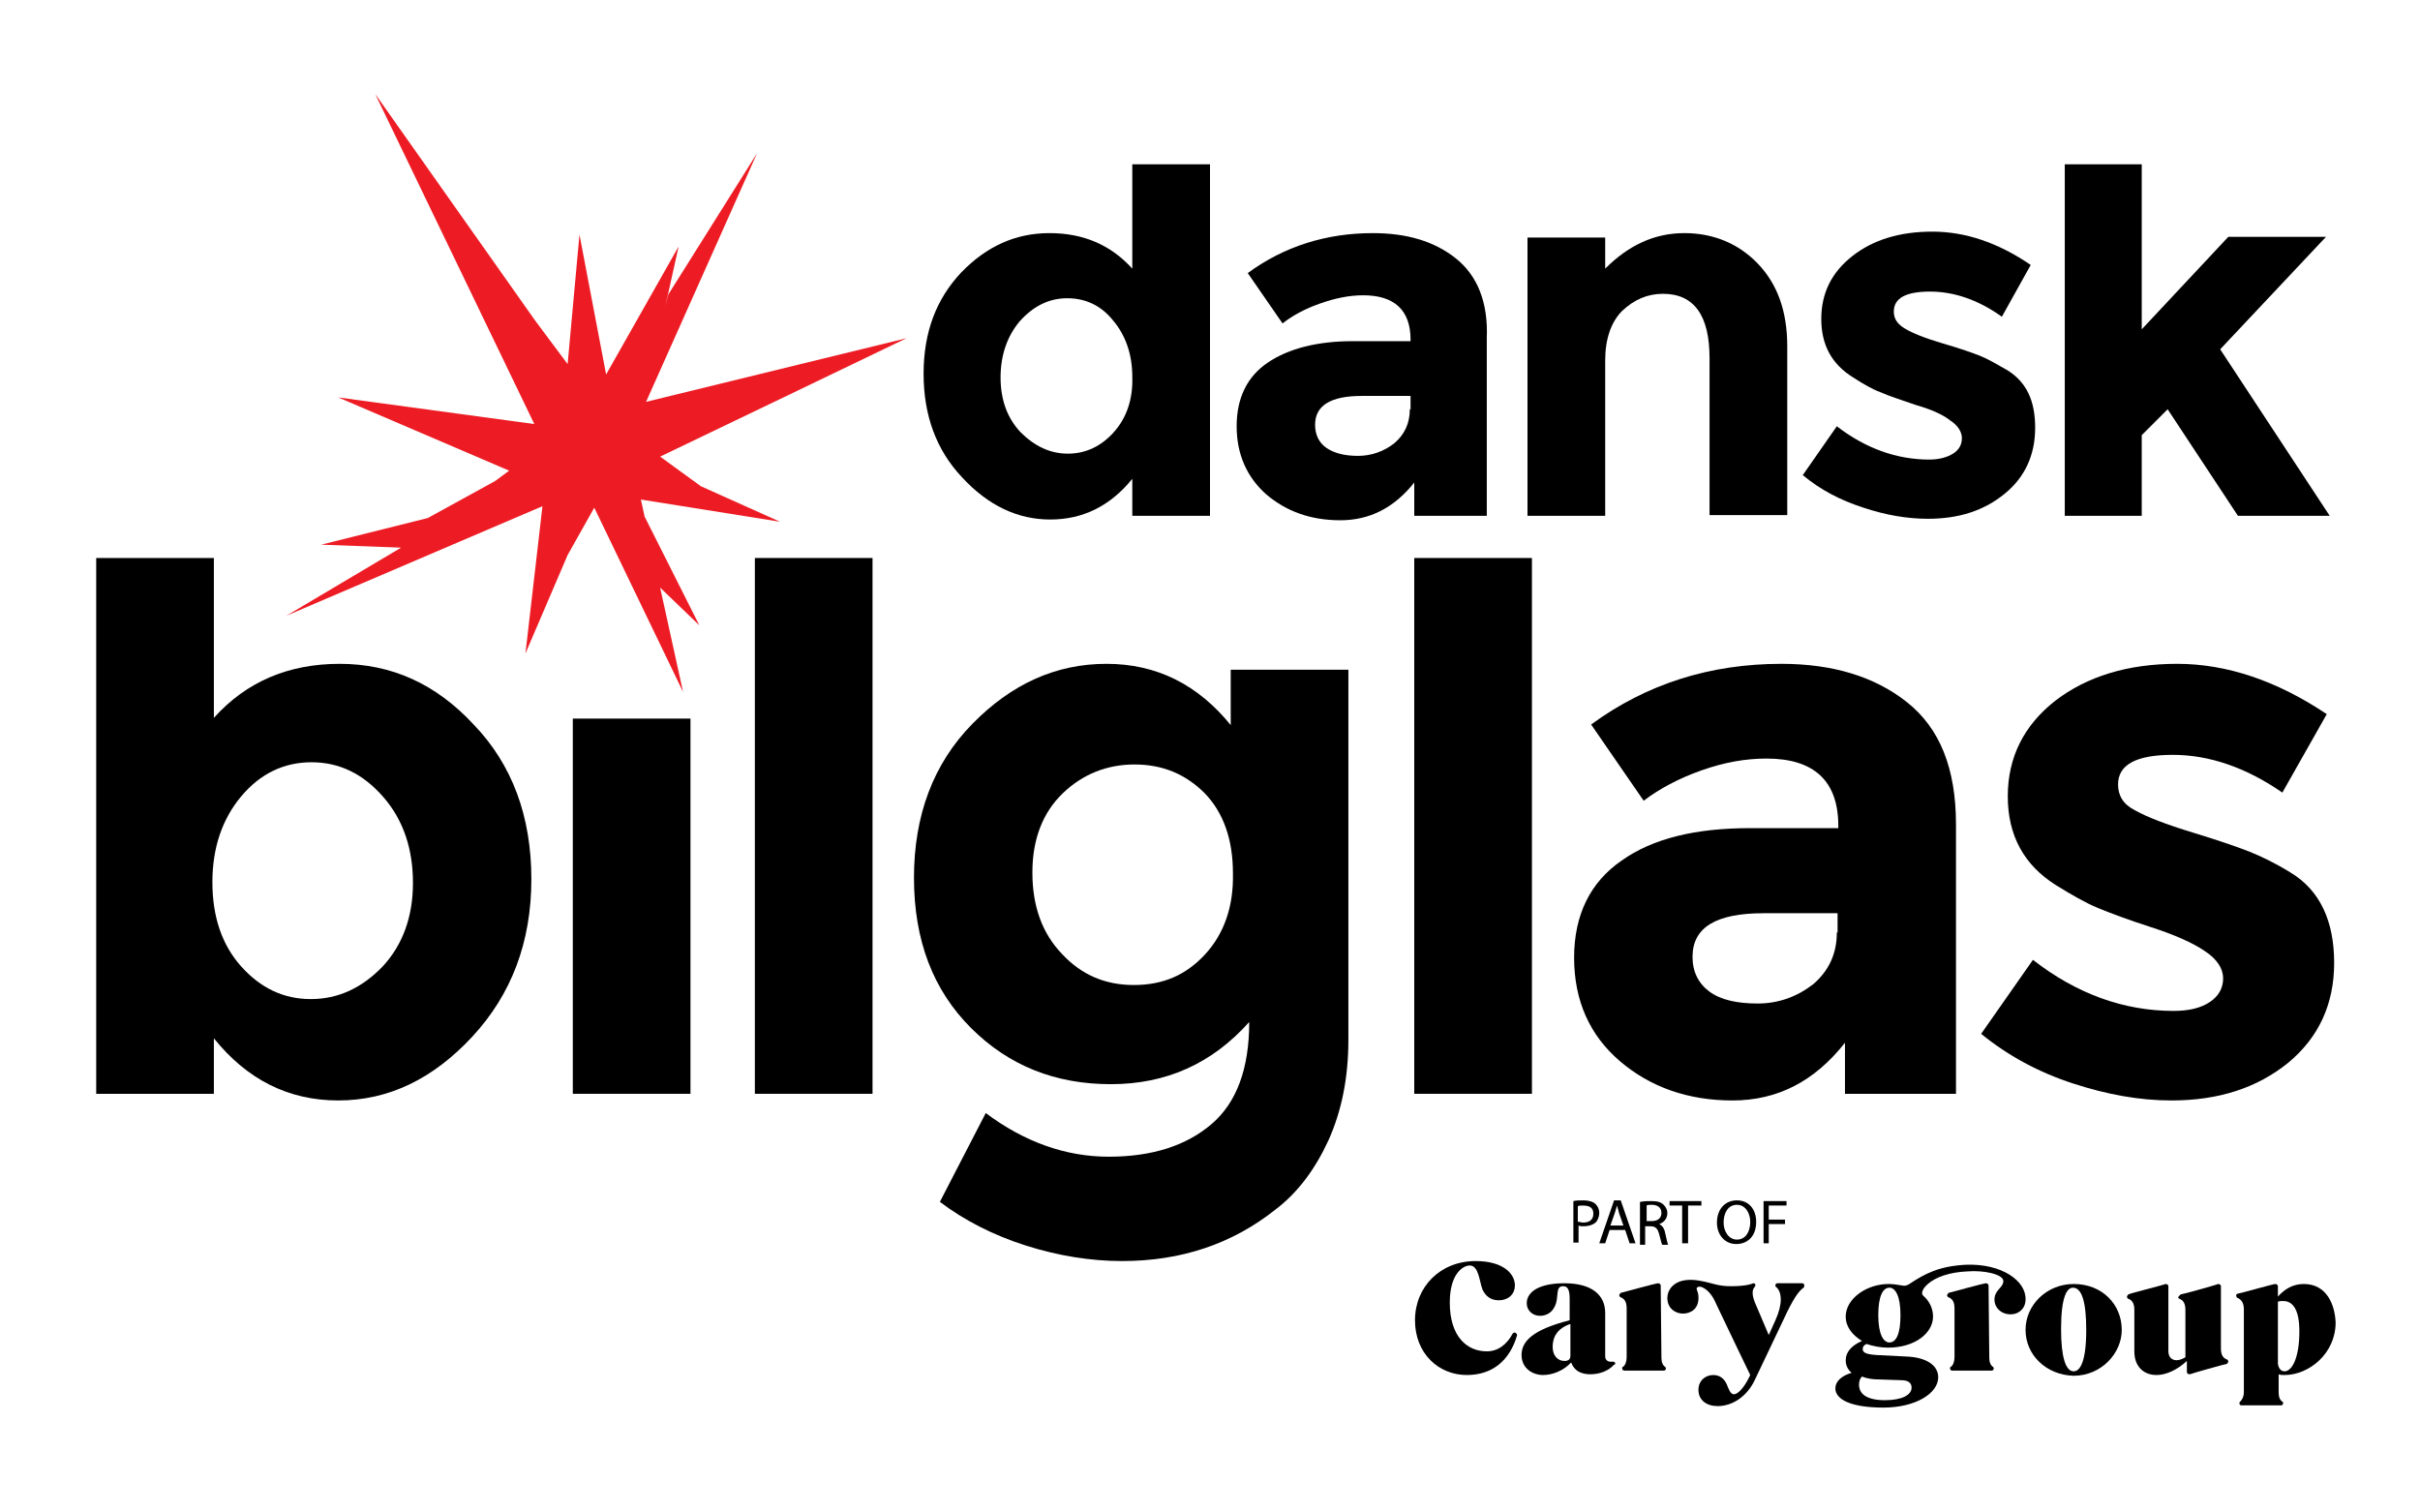
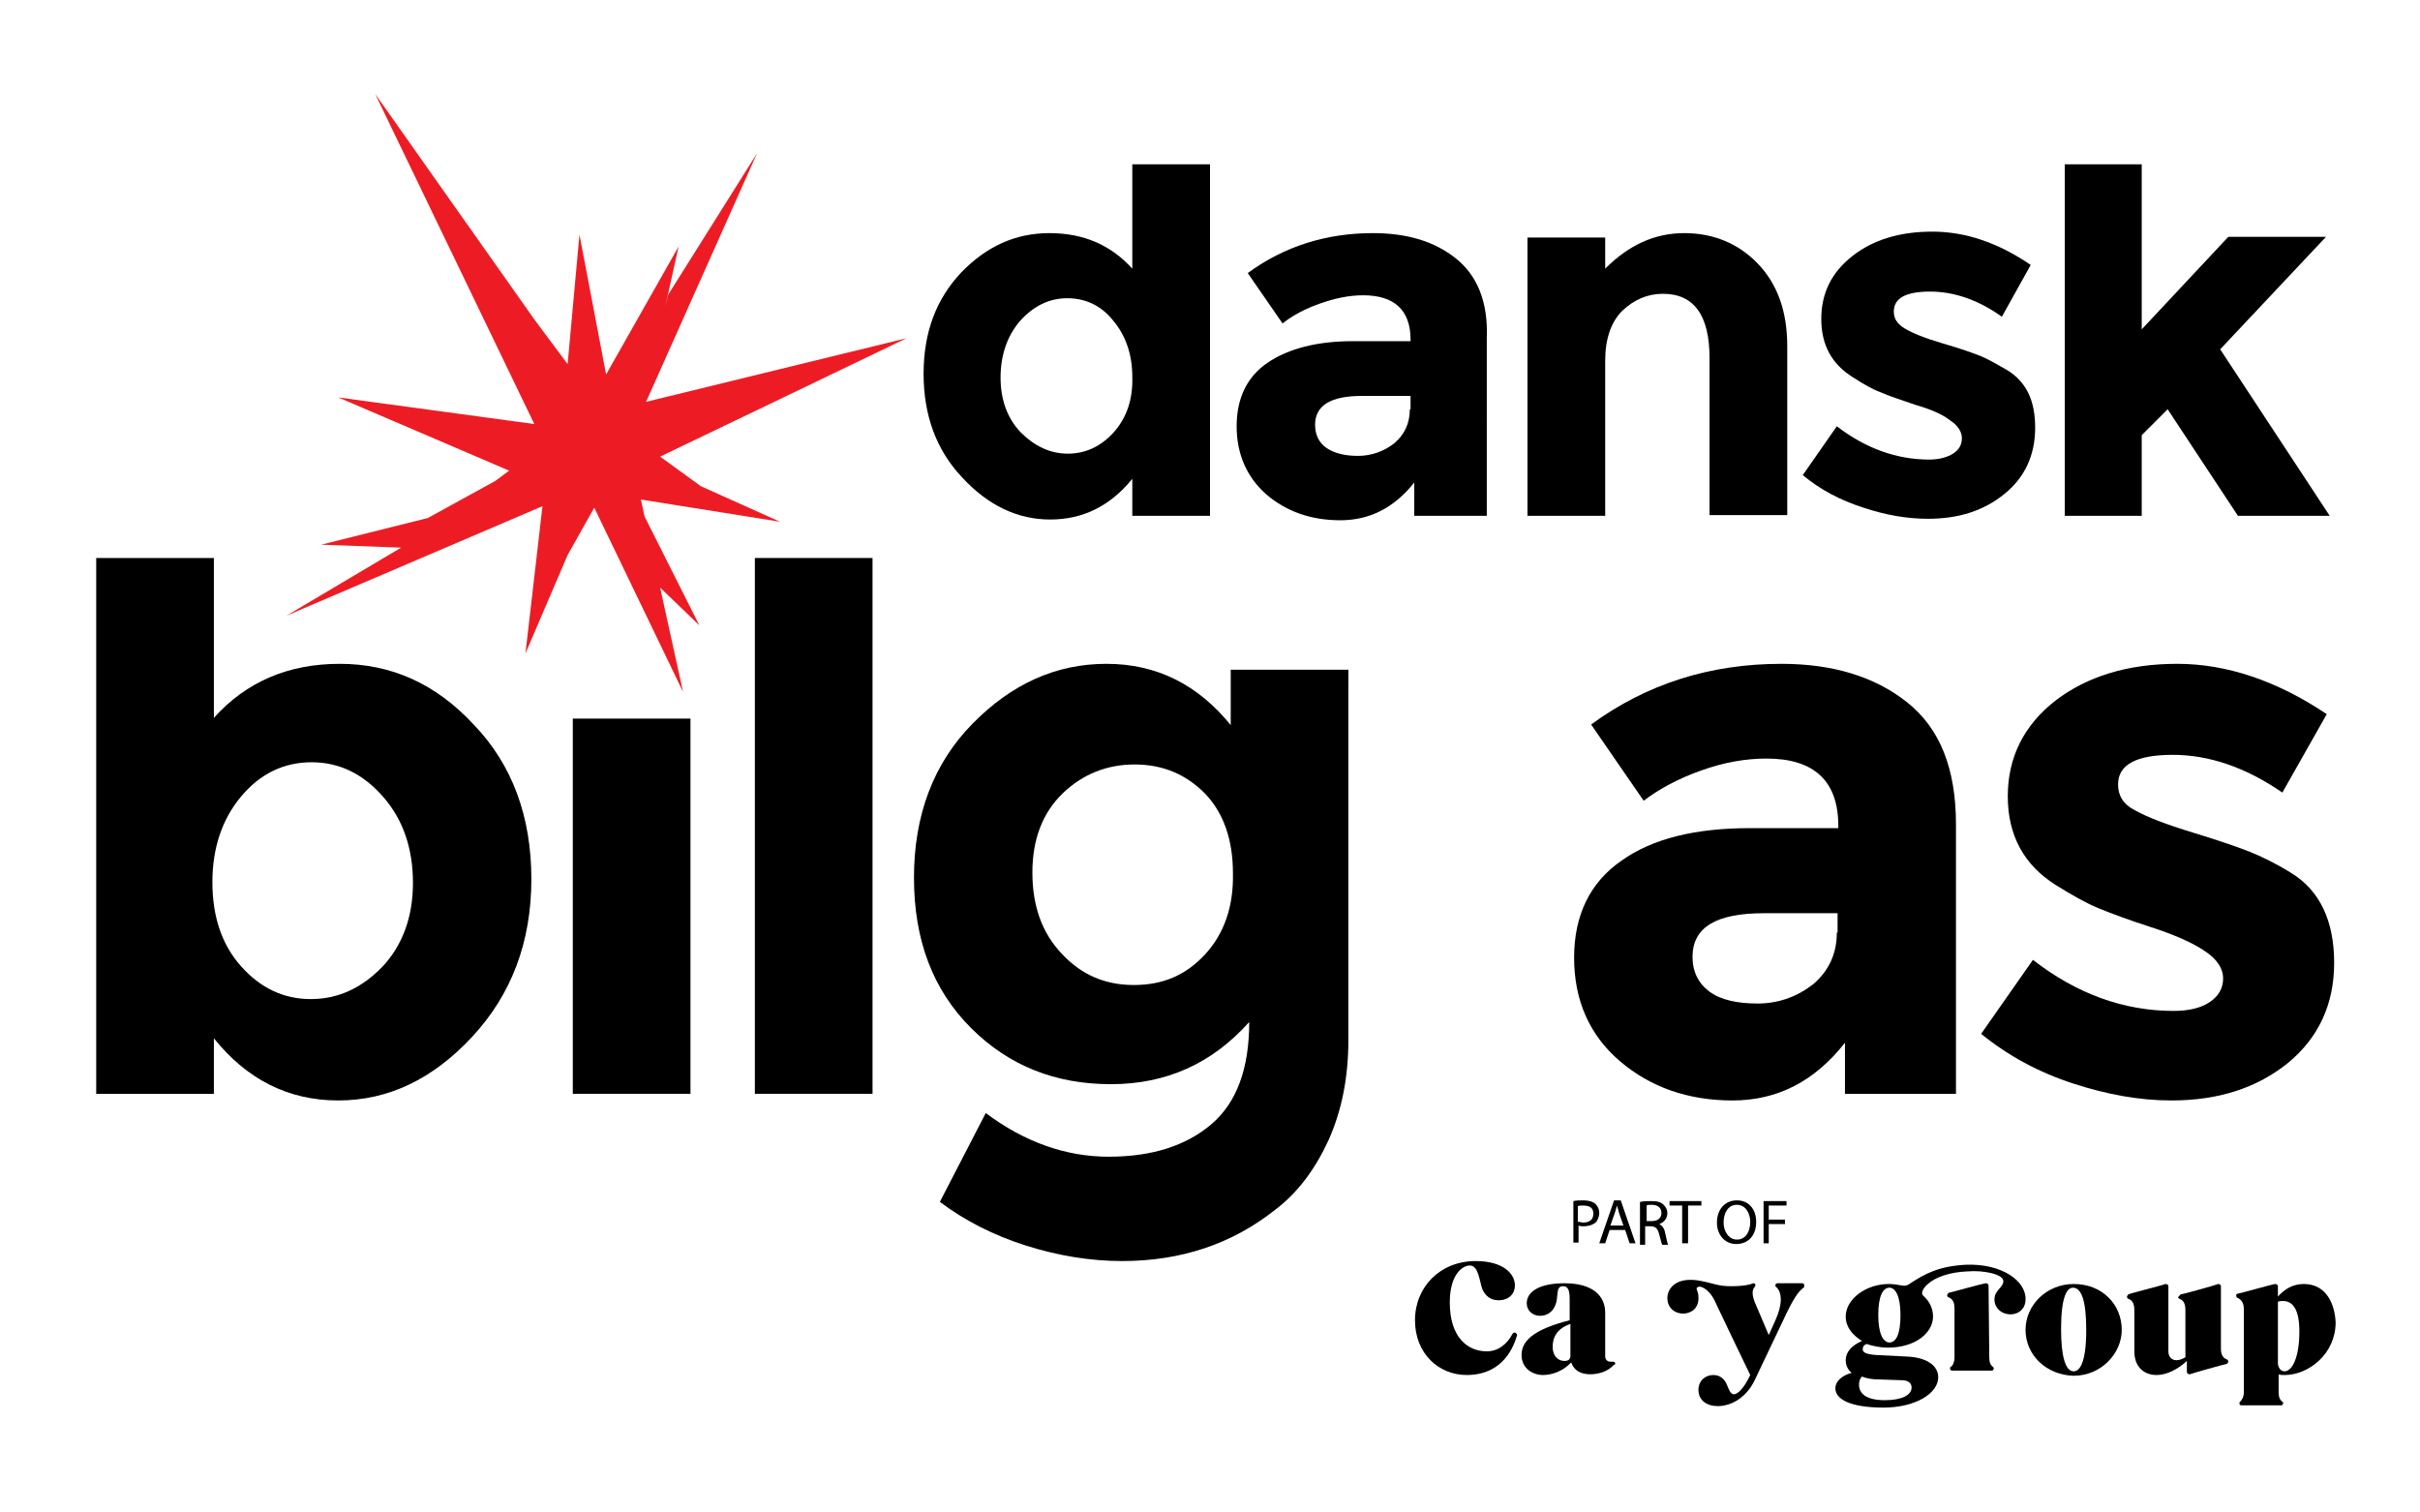
<svg xmlns="http://www.w3.org/2000/svg" version="1.1" id="Layer_1" x="0px" y="0px" viewBox="0 0 327 204.3" style="enable-background:new 0 0 327 204.3;" xml:space="preserve">
  <style type="text/css">
	.st0{fill:#ED1C24;}
</style>
  <g>
    <path d="M45.9,89.7c-6.9,0-12.6,2.4-17,7.3V75.4H13v72.4h15.9v-7.5c4.5,5.6,10.1,8.4,16.8,8.4c6.8,0,12.8-2.9,18.1-8.6   c5.3-5.7,8-12.8,8-21.3c0-8.5-2.6-15.5-7.8-20.9C58.9,92.4,52.9,89.7,45.9,89.7z M51.7,130.6c-2.8,2.9-6,4.4-9.7,4.4   c-3.7,0-6.8-1.5-9.4-4.4c-2.6-2.9-3.9-6.7-3.9-11.4c0-4.6,1.3-8.5,3.9-11.6c2.6-3.1,5.8-4.6,9.5-4.6c3.8,0,7,1.6,9.7,4.7   c2.7,3.1,4,7,4,11.6S54.4,127.7,51.7,130.6z" />
    <rect x="77.4" y="97.1" width="15.9" height="50.7" />
    <rect x="102" y="75.4" width="15.9" height="72.4" />
    <path d="M166.4,98.1c-4.5-5.6-10.1-8.4-16.9-8.4c-6.8,0-12.8,2.7-18.1,8.1c-5.3,5.4-7.9,12.4-7.9,20.8c0,8.5,2.6,15.2,7.7,20.3   c5.1,5.1,11.4,7.6,18.9,7.6c7.5,0,13.7-2.8,18.7-8.4c0,6.3-1.7,10.9-5.1,13.8c-3.4,2.9-8,4.4-13.9,4.4c-5.8,0-11.4-2-16.6-5.9   l-6.2,12c3.3,2.5,7.2,4.5,11.6,5.9c4.4,1.4,8.8,2.1,13,2.1c8,0,14.9-2.3,20.8-7c3-2.3,5.3-5.4,7.1-9.3c1.8-4,2.7-8.5,2.7-13.6V90.5   h-15.9V98.1z M162.8,129c-2.6,2.8-5.7,4.1-9.6,4.1s-7.1-1.4-9.7-4.2c-2.7-2.8-4-6.5-4-11c0-4.5,1.4-8.1,4.1-10.7   c2.7-2.6,6-3.9,9.7-3.9c3.8,0,6.9,1.3,9.5,3.9c2.5,2.6,3.8,6.2,3.8,10.8C166.7,122.5,165.4,126.2,162.8,129z" />
-     <rect x="191.1" y="75.4" width="15.9" height="72.4" />
    <path d="M257.7,94.9c-4.4-3.5-10.1-5.2-17-5.2c-9.6,0-18.2,2.7-25.7,8.2l7.1,10.3c2.1-1.6,4.7-3,7.8-4.1c3.1-1.1,6-1.6,8.8-1.6   c6.4,0,9.7,3,9.7,9.1v0.3h-11.9c-7.4,0-13.2,1.4-17.4,4.4c-4.2,2.9-6.4,7.3-6.4,13.1c0,5.8,2.1,10.5,6.2,14s9.2,5.3,15.2,5.3   c6.1,0,11.1-2.6,15.2-7.8v6.9h15v-36.4C264.3,103.8,262.1,98.4,257.7,94.9z M248.2,126c0,2.9-1.1,5.2-3.2,7   c-2.2,1.7-4.7,2.6-7.5,2.6c-2.8,0-5-0.5-6.5-1.6c-1.5-1.1-2.3-2.7-2.3-4.7c0-4,3.2-5.9,9.6-5.9h10V126z" />
    <path d="M309.5,117.9c-2.1-1.3-4-2.2-5.5-2.8c-1.5-0.6-4.1-1.5-7.7-2.6c-3.6-1.1-6.2-2.1-7.8-3c-1.6-0.8-2.3-2-2.3-3.5   c0-2.7,2.5-4,7.4-4c4.9,0,9.9,1.7,14.8,5.1l6-10.6c-6.7-4.5-13.5-6.8-20.2-6.8c-6.7,0-12.2,1.7-16.5,5c-4.2,3.3-6.4,7.6-6.4,12.9   c0,5.3,2.2,9.3,6.5,12c2.1,1.3,4,2.4,5.7,3.1c1.7,0.7,4.1,1.6,7.2,2.6c3.1,1,5.6,2.1,7.2,3.2c1.7,1.1,2.5,2.4,2.5,3.7   c0,1.3-0.6,2.4-1.8,3.2c-1.2,0.8-2.8,1.2-4.9,1.2c-6.7,0-13.1-2.3-19-6.9l-7,10c3.7,3,7.8,5.2,12.4,6.7c4.6,1.5,9,2.3,13.3,2.3   c6.4,0,11.6-1.7,15.8-5.1c4.1-3.4,6.2-7.9,6.2-13.5S313.5,120.3,309.5,117.9z" />
  </g>
  <g>
    <path d="M153,36.3c-2.9-3.2-6.6-4.8-11.2-4.8c-4.6,0-8.5,1.8-11.9,5.3c-3.4,3.6-5.1,8.1-5.1,13.7c0,5.6,1.7,10.3,5.2,14   c3.5,3.8,7.5,5.7,11.9,5.7c4.4,0,8.1-1.8,11.1-5.5v5h10.5V22.2H153V36.3z M150.5,58.4c-1.7,1.9-3.8,2.9-6.2,2.9s-4.5-1-6.4-2.9   c-1.8-1.9-2.7-4.4-2.7-7.4c0-3,0.9-5.6,2.6-7.6c1.8-2,3.9-3.1,6.4-3.1c2.5,0,4.6,1,6.2,3c1.7,2,2.6,4.6,2.6,7.6   C153.1,54,152.2,56.5,150.5,58.4z" />
    <path d="M196.7,34.9c-2.9-2.3-6.6-3.4-11.2-3.4c-6.3,0-12,1.8-16.9,5.4l4.7,6.8c1.4-1.1,3.1-2,5.1-2.7c2-0.7,3.9-1.1,5.8-1.1   c4.2,0,6.4,2,6.4,6v0.2h-7.8c-4.8,0-8.7,1-11.5,2.9c-2.8,1.9-4.2,4.8-4.2,8.6c0,3.8,1.4,6.9,4,9.2c2.7,2.3,6,3.5,10,3.5   s7.3-1.7,10-5.1v4.5h9.8V45.7C201.1,40.8,199.6,37.2,196.7,34.9z M190.5,55.3c0,1.9-0.7,3.4-2.1,4.6c-1.4,1.1-3.1,1.7-4.9,1.7   c-1.9,0-3.3-0.4-4.3-1.1c-1-0.7-1.5-1.8-1.5-3.1c0-2.6,2.1-3.9,6.3-3.9h6.6V55.3z" />
    <path d="M227.6,31.5c-4,0-7.5,1.6-10.7,4.8v-4.2h-10.5v37.6h10.5V48.7c0-2.9,0.8-5.2,2.3-6.7c1.6-1.5,3.4-2.3,5.5-2.3   c4.2,0,6.3,2.9,6.3,8.7v21.2h10.5V46.8c0-4.7-1.3-8.4-4-11.2C234.9,32.9,231.5,31.5,227.6,31.5z" />
    <path d="M271.2,50c-1.4-0.8-2.6-1.5-3.6-1.9c-1-0.4-2.7-1-5.1-1.7c-2.4-0.7-4.1-1.4-5.1-2c-1-0.6-1.5-1.3-1.5-2.3   c0-1.8,1.6-2.7,4.9-2.7c3.2,0,6.5,1.1,9.7,3.4l3.9-7c-4.4-3-8.8-4.5-13.3-4.5c-4.4,0-8,1.1-10.8,3.3c-2.8,2.2-4.2,5-4.2,8.5   c0,3.5,1.4,6.1,4.3,7.9c1.4,0.9,2.6,1.6,3.7,2c1.1,0.5,2.7,1,4.7,1.7c2.1,0.6,3.7,1.3,4.7,2.1c1.1,0.7,1.6,1.6,1.6,2.4   c0,0.9-0.4,1.6-1.2,2.1c-0.8,0.5-1.9,0.8-3.2,0.8c-4.4,0-8.6-1.5-12.5-4.5l-4.6,6.6c2.4,2,5.1,3.4,8.2,4.4c3,1,5.9,1.5,8.7,1.5   c4.2,0,7.6-1.1,10.4-3.4c2.7-2.2,4.1-5.2,4.1-8.9S273.8,51.6,271.2,50z" />
    <polygon points="300,47.2 314.3,32 301.1,32 289.4,44.5 289.4,22.2 279,22.2 279,69.7 289.4,69.7 289.4,58.8 292.9,55.3    302.4,69.7 314.8,69.7  " />
  </g>
  <polygon class="st0" points="122.5,45.7 87.3,54.3 102.3,20.7 90.3,39.8 89.9,41.4 91.7,33.3 81.9,50.6 78.3,31.7 76.7,49.2   72.3,43.3 50.7,12.7 72.2,57.3 45.7,53.7 68.8,63.6 66.9,65 57.8,70 43.4,73.6 54.2,74 38.7,83.2 73.3,68.4 71,88.3 76.7,75   80.3,68.6 92.3,93.5 89.2,79.4 94.5,84.5 87.1,69.8 86.6,67.5 105.4,70.5 94.7,65.7 89.2,61.7 106.7,53.3 " />
  <g>
    <g>
      <g>
        <g>
          <path d="M311.3,173.5c-1.5,0-2.6,0.7-3.5,1.7h0v-1.4c0-0.2-0.2-0.3-0.4-0.3c-0.2,0-4.8,1.3-5,1.3c-0.2,0-0.3,0.2-0.2,0.4      c0,0.1,0.1,0.2,0.2,0.2c0.4,0.2,0.8,0.6,0.8,1.5l0,11.2c0,0.6-0.2,1-0.5,1.3c-0.1,0.1-0.1,0.1-0.1,0.2c0,0.2,0.1,0.3,0.3,0.3      h5.3c0.2,0,0.3-0.1,0.3-0.3c0-0.1,0-0.2-0.1-0.2c-0.3-0.2-0.5-0.6-0.5-1.2l0-2.5c0.2,0.1,0.5,0.1,0.8,0.1c3.3,0,6.9-2.9,6.9-7.1      C315.5,176.3,314.4,173.5,311.3,173.5z M308.7,185.3c-0.5,0-0.8-0.4-0.9-1v-8.4c0.2-0.1,0.4-0.1,0.7-0.1c1.4,0,2.2,1.3,2.2,4.1      C310.7,183.5,309.7,185.3,308.7,185.3z" />
          <path d="M265.6,170.9c-3.6,0.2-5.5,1.2-7.6,2.6c-0.3,0.2-0.6,0.3-1,0.2c-0.6-0.1-1.2-0.2-1.8-0.2c-3,0-5.8,2-5.8,4.4      c0,1.4,0.9,2.5,2.2,3.3c-1.4,0.6-2.2,1.5-2.2,2.6c0,0.7,0.3,1.3,0.8,1.7c-1.4,0.4-2.2,1.2-2.2,2.1c0,1.5,2.1,2.6,6.5,2.6      c4.3,0,7.4-1.9,7.4-4.1c0-1.6-1.6-2.7-4.3-2.8l-4-0.2c-1.6-0.1-1.9-0.4-1.9-0.8c0-0.3,0.1-0.5,0.5-0.7c0.9,0.3,1.9,0.5,2.9,0.5      c3.7,0,6.1-2,6.1-4.2c0-1.1-0.5-2.1-1.3-2.8c-0.4-0.3-0.1-1,0.6-1.6c1-0.9,2.9-1.6,5.3-1.7c2.3-0.2,4.9,0.4,4.9,1.3      c0,0.9-1.2,1.2-1.2,2.5c0,1.1,0.9,2,2.2,2c1.1,0,2-0.8,2-2C273.8,173.1,270.5,170.7,265.6,170.9z M254,186.4l2.9,0.1      c1,0,1.4,0.4,1.4,1c0,1-1.3,1.7-3.6,1.7c-2.4,0-3.5-0.8-3.5-2.1c0-0.4,0.1-0.8,0.4-1.1C252.3,186.3,253.1,186.4,254,186.4z       M255.3,181.4c-0.8,0-1.5-1.1-1.5-3.7c0-2.5,0.6-3.7,1.5-3.7c0.8,0,1.5,1.1,1.5,3.7C256.8,180.3,256.2,181.4,255.3,181.4z" />
          <path d="M273.7,179.7c0-3.4,2.9-6.2,6.5-6.2c3.9,0,6.5,2.8,6.5,6.2c0,3.2-2.8,6.2-6.5,6.2C276.5,185.8,273.7,183.1,273.7,179.7z       M280.2,185.3c0.8,0,1.7-1.1,1.7-5.6c0-3.8-0.6-5.7-1.8-5.7c-0.8,0-1.6,1.2-1.6,5.6C278.5,183.3,279.1,185.3,280.2,185.3z" />
        </g>
      </g>
-       <path d="M224.5,183.5c0,0.6,0.2,1,0.5,1.2c0.1,0.1,0.1,0.1,0.1,0.2c0,0.2-0.1,0.3-0.3,0.3h-5.3c-0.2,0-0.3-0.1-0.3-0.3    c0-0.1,0-0.2,0.1-0.2c0.3-0.2,0.5-0.7,0.5-1.3v-6.6c0-0.9-0.3-1.3-0.8-1.5c-0.1,0-0.1-0.1-0.2-0.2c0-0.2,0.1-0.3,0.2-0.4    c0,0,4.8-1.3,5-1.3c0.2,0,0.4,0.1,0.4,0.3L224.5,183.5z" />
      <path d="M233.9,173.8c-1.8,0-2.4-0.4-4-0.7c-3.4-0.7-4.6,1-4.6,2.3c0,1.4,1.1,2.1,2.1,2.1c1,0,2.2-0.6,2.1-2.3    c0-0.3-0.1-0.6-0.2-0.9c-0.2-0.4,0.3-0.5,0.6-0.4c0.8,0.3,1.5,1.1,2,2.3c0.5,1.1,4.6,9.6,4.6,9.6l-0.2,0.4c-0.7,1.4-1.5,2.2-2,2.2    c-0.5,0-0.7-0.7-1-1.4c-0.3-0.6-0.8-1.2-1.8-1.2c-1.1,0-2,0.8-2,2c0,1.4,1.1,2.2,2.6,2.2c1.9,0,3.9-1.2,5-3.5l3.9-8.2    c1.3-2.8,2-3.8,2.7-4.3c0.1-0.1,0.1-0.1,0.1-0.3c0-0.2-0.1-0.3-0.3-0.3h-3.3c-0.2,0-0.3,0.1-0.3,0.3c0,0.1,0,0.2,0.1,0.2    c0.8,0.7,0.9,2.3-0.1,4.5l-0.9,2l-1.7-4c-0.6-1.3-0.6-2.1-0.2-2.5c0-0.1,0.1-0.1,0.1-0.2c0-0.2-0.1-0.3-0.3-0.3    C236.7,173.5,235.9,173.8,233.9,173.8z" />
      <path d="M218.2,184.1c-0.1-0.1-0.2-0.1-0.3-0.1c-0.1,0-0.2,0-0.3,0c-0.4,0-0.7-0.3-0.7-0.7v-5.9c0-2.4-1.8-4-5.5-4    c-3.5,0-5.1,1.2-5.1,2.7c0,1,0.8,1.7,1.8,1.7c0.8,0,1.6-0.4,2-1.3c0.6-1.2,0-2.7,1.1-2.7c0.6,0,0.9,0.4,0.9,1.7v2.9    c-5.1,1.3-6.5,2.9-6.5,4.7c0,1.8,1.5,2.7,2.9,2.7c1.3,0,2.8-0.6,3.8-1.7c0.4,1.1,1.3,1.6,2.6,1.6c1.3,0,2.5-0.5,3.2-1.3    C218.3,184.4,218.3,184.2,218.2,184.1z M211.4,183.9c-0.8,0-1.6-0.6-1.6-1.9c0-1.3,0.6-2.5,2.4-3.1v4.3    C212.2,183.6,212,183.9,211.4,183.9z" />
    </g>
    <path d="M294.7,174.9c0.2,0,4.9-1.3,5-1.4c0.2,0,0.4,0.1,0.4,0.3l0,8.4c0,0.9,0.3,1.3,0.8,1.5c0.1,0,0.1,0.1,0.2,0.2   c0,0.2-0.1,0.3-0.2,0.4c-0.2,0-4.8,1.3-5,1.4c-0.2,0-0.4-0.1-0.4-0.3v-1.5c-1.3,1.2-2.8,1.9-4.1,1.9c-1.7,0-3-1.1-3-3.2v-5.6   c0-0.9-0.3-1.3-0.8-1.5c-0.1,0-0.1-0.1-0.2-0.2c0-0.2,0.1-0.3,0.2-0.4s4.9-1.3,5-1.4c0.2,0,0.4,0.1,0.4,0.3v8.8   c0,0.7,0.4,1.2,1.1,1.2c0.3,0,0.7-0.1,1.2-0.4v-6.4c0-0.9-0.3-1.3-0.8-1.5c-0.1,0-0.1-0.1-0.2-0.2   C294.5,175.1,294.6,174.9,294.7,174.9z" />
    <g>
      <path d="M204.8,180.1c0.1,0.1,0.2,0.2,0.2,0.3c-1,3.5-3.4,5.4-6.8,5.4c-3.8,0-7-2.9-7-7.4c0-4.5,3.4-8,8.2-8    c3.7,0,5.3,1.7,5.3,3.3c0,1.1-0.8,2-2.2,2c-1.1,0-1.8-0.6-2.2-1.5c-0.4-1.1-0.5-3.2-1.7-3.2c-0.9,0-2.7,1.1-2.7,5    c0,4.7,2.4,6.6,5,6.6c1.5,0,2.7-0.9,3.5-2.4C204.5,180.1,204.7,180,204.8,180.1z" />
    </g>
    <path d="M268.8,183.5c0,0.6,0.2,1,0.5,1.2c0.1,0.1,0.1,0.1,0.1,0.2c0,0.2-0.1,0.3-0.3,0.3h-5.3c-0.2,0-0.3-0.1-0.3-0.3   c0-0.1,0-0.2,0.1-0.2c0.3-0.2,0.5-0.7,0.5-1.3v-6.6c0-0.9-0.3-1.3-0.8-1.5c-0.1,0-0.1-0.1-0.2-0.2c0-0.2,0.1-0.3,0.2-0.4   c0,0,4.8-1.3,5-1.3c0.2,0,0.4,0.1,0.4,0.3L268.8,183.5z" />
  </g>
  <g>
    <path d="M212.6,162.3c0.4-0.1,0.8-0.1,1.4-0.1c0.7,0,1.3,0.2,1.6,0.5c0.3,0.3,0.5,0.7,0.5,1.2c0,0.5-0.2,0.9-0.4,1.2   c-0.4,0.4-1,0.6-1.8,0.6c-0.2,0-0.4,0-0.6-0.1v2.3h-0.7V162.3z M213.3,165.1c0.2,0,0.4,0.1,0.6,0.1c0.9,0,1.4-0.4,1.4-1.2   c0-0.8-0.5-1.1-1.4-1.1c-0.3,0-0.6,0-0.7,0.1V165.1z" />
    <path d="M217.5,166.2l-0.6,1.8h-0.8l2-5.8h0.9l2,5.8h-0.8l-0.6-1.8H217.5z M219.4,165.7l-0.6-1.7c-0.1-0.4-0.2-0.7-0.3-1.1h0   c-0.1,0.3-0.2,0.7-0.3,1l-0.6,1.7H219.4z" />
    <path d="M221.7,162.4c0.4-0.1,0.9-0.1,1.4-0.1c0.8,0,1.3,0.1,1.7,0.5c0.3,0.3,0.5,0.7,0.5,1.1c0,0.8-0.5,1.3-1.1,1.5v0   c0.4,0.2,0.7,0.6,0.8,1.2c0.2,0.8,0.3,1.4,0.4,1.6h-0.8c-0.1-0.2-0.2-0.7-0.4-1.4c-0.2-0.8-0.5-1.1-1.2-1.1h-0.7v2.5h-0.7V162.4z    M222.4,165h0.8c0.8,0,1.3-0.4,1.3-1.1c0-0.7-0.5-1.1-1.3-1.1c-0.4,0-0.6,0-0.7,0.1V165z" />
    <path d="M227.4,162.9h-1.8v-0.6h4.3v0.6h-1.8v5.1h-0.8V162.9z" />
    <path d="M237.3,165.1c0,2-1.2,3-2.7,3c-1.5,0-2.6-1.2-2.6-2.9c0-1.8,1.1-3,2.7-3C236.3,162.2,237.3,163.4,237.3,165.1z    M232.9,165.2c0,1.2,0.7,2.3,1.8,2.3c1.2,0,1.8-1.1,1.8-2.4c0-1.1-0.6-2.3-1.8-2.3C233.5,162.8,232.9,163.9,232.9,165.2z" />
    <path d="M238.3,162.3h3.1v0.6H239v1.9h2.2v0.6H239v2.6h-0.7V162.3z" />
  </g>
</svg>